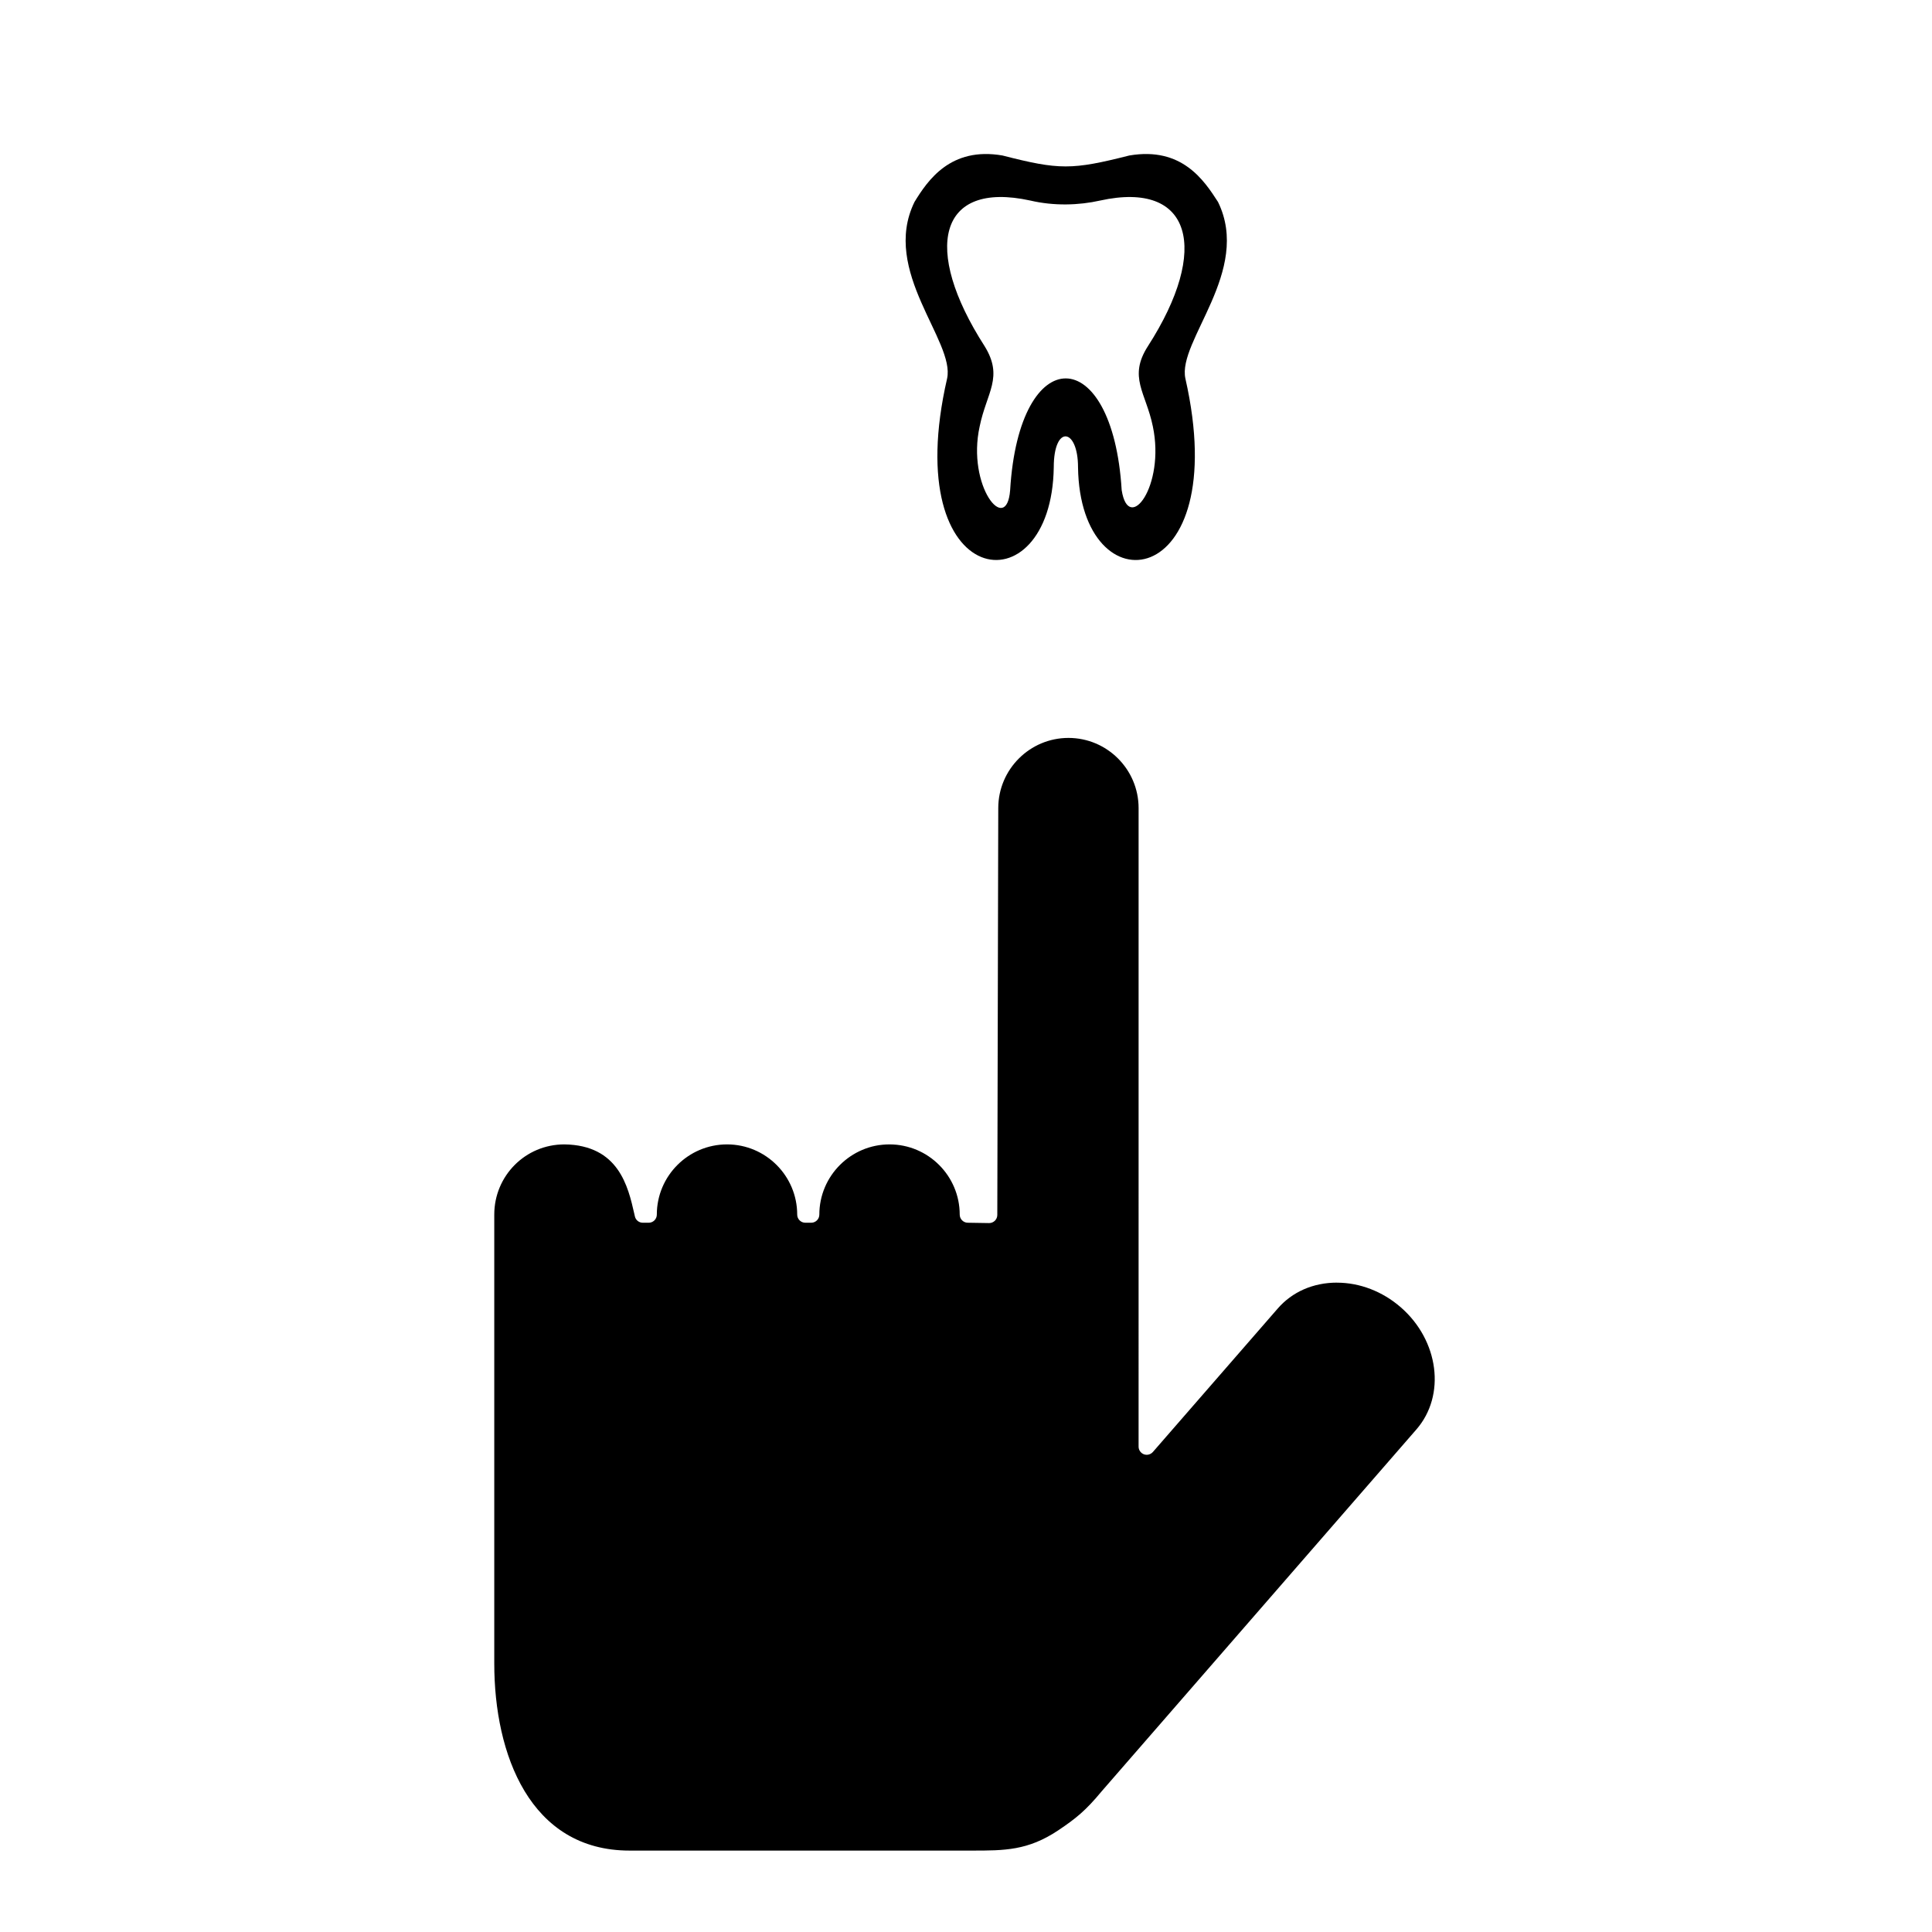
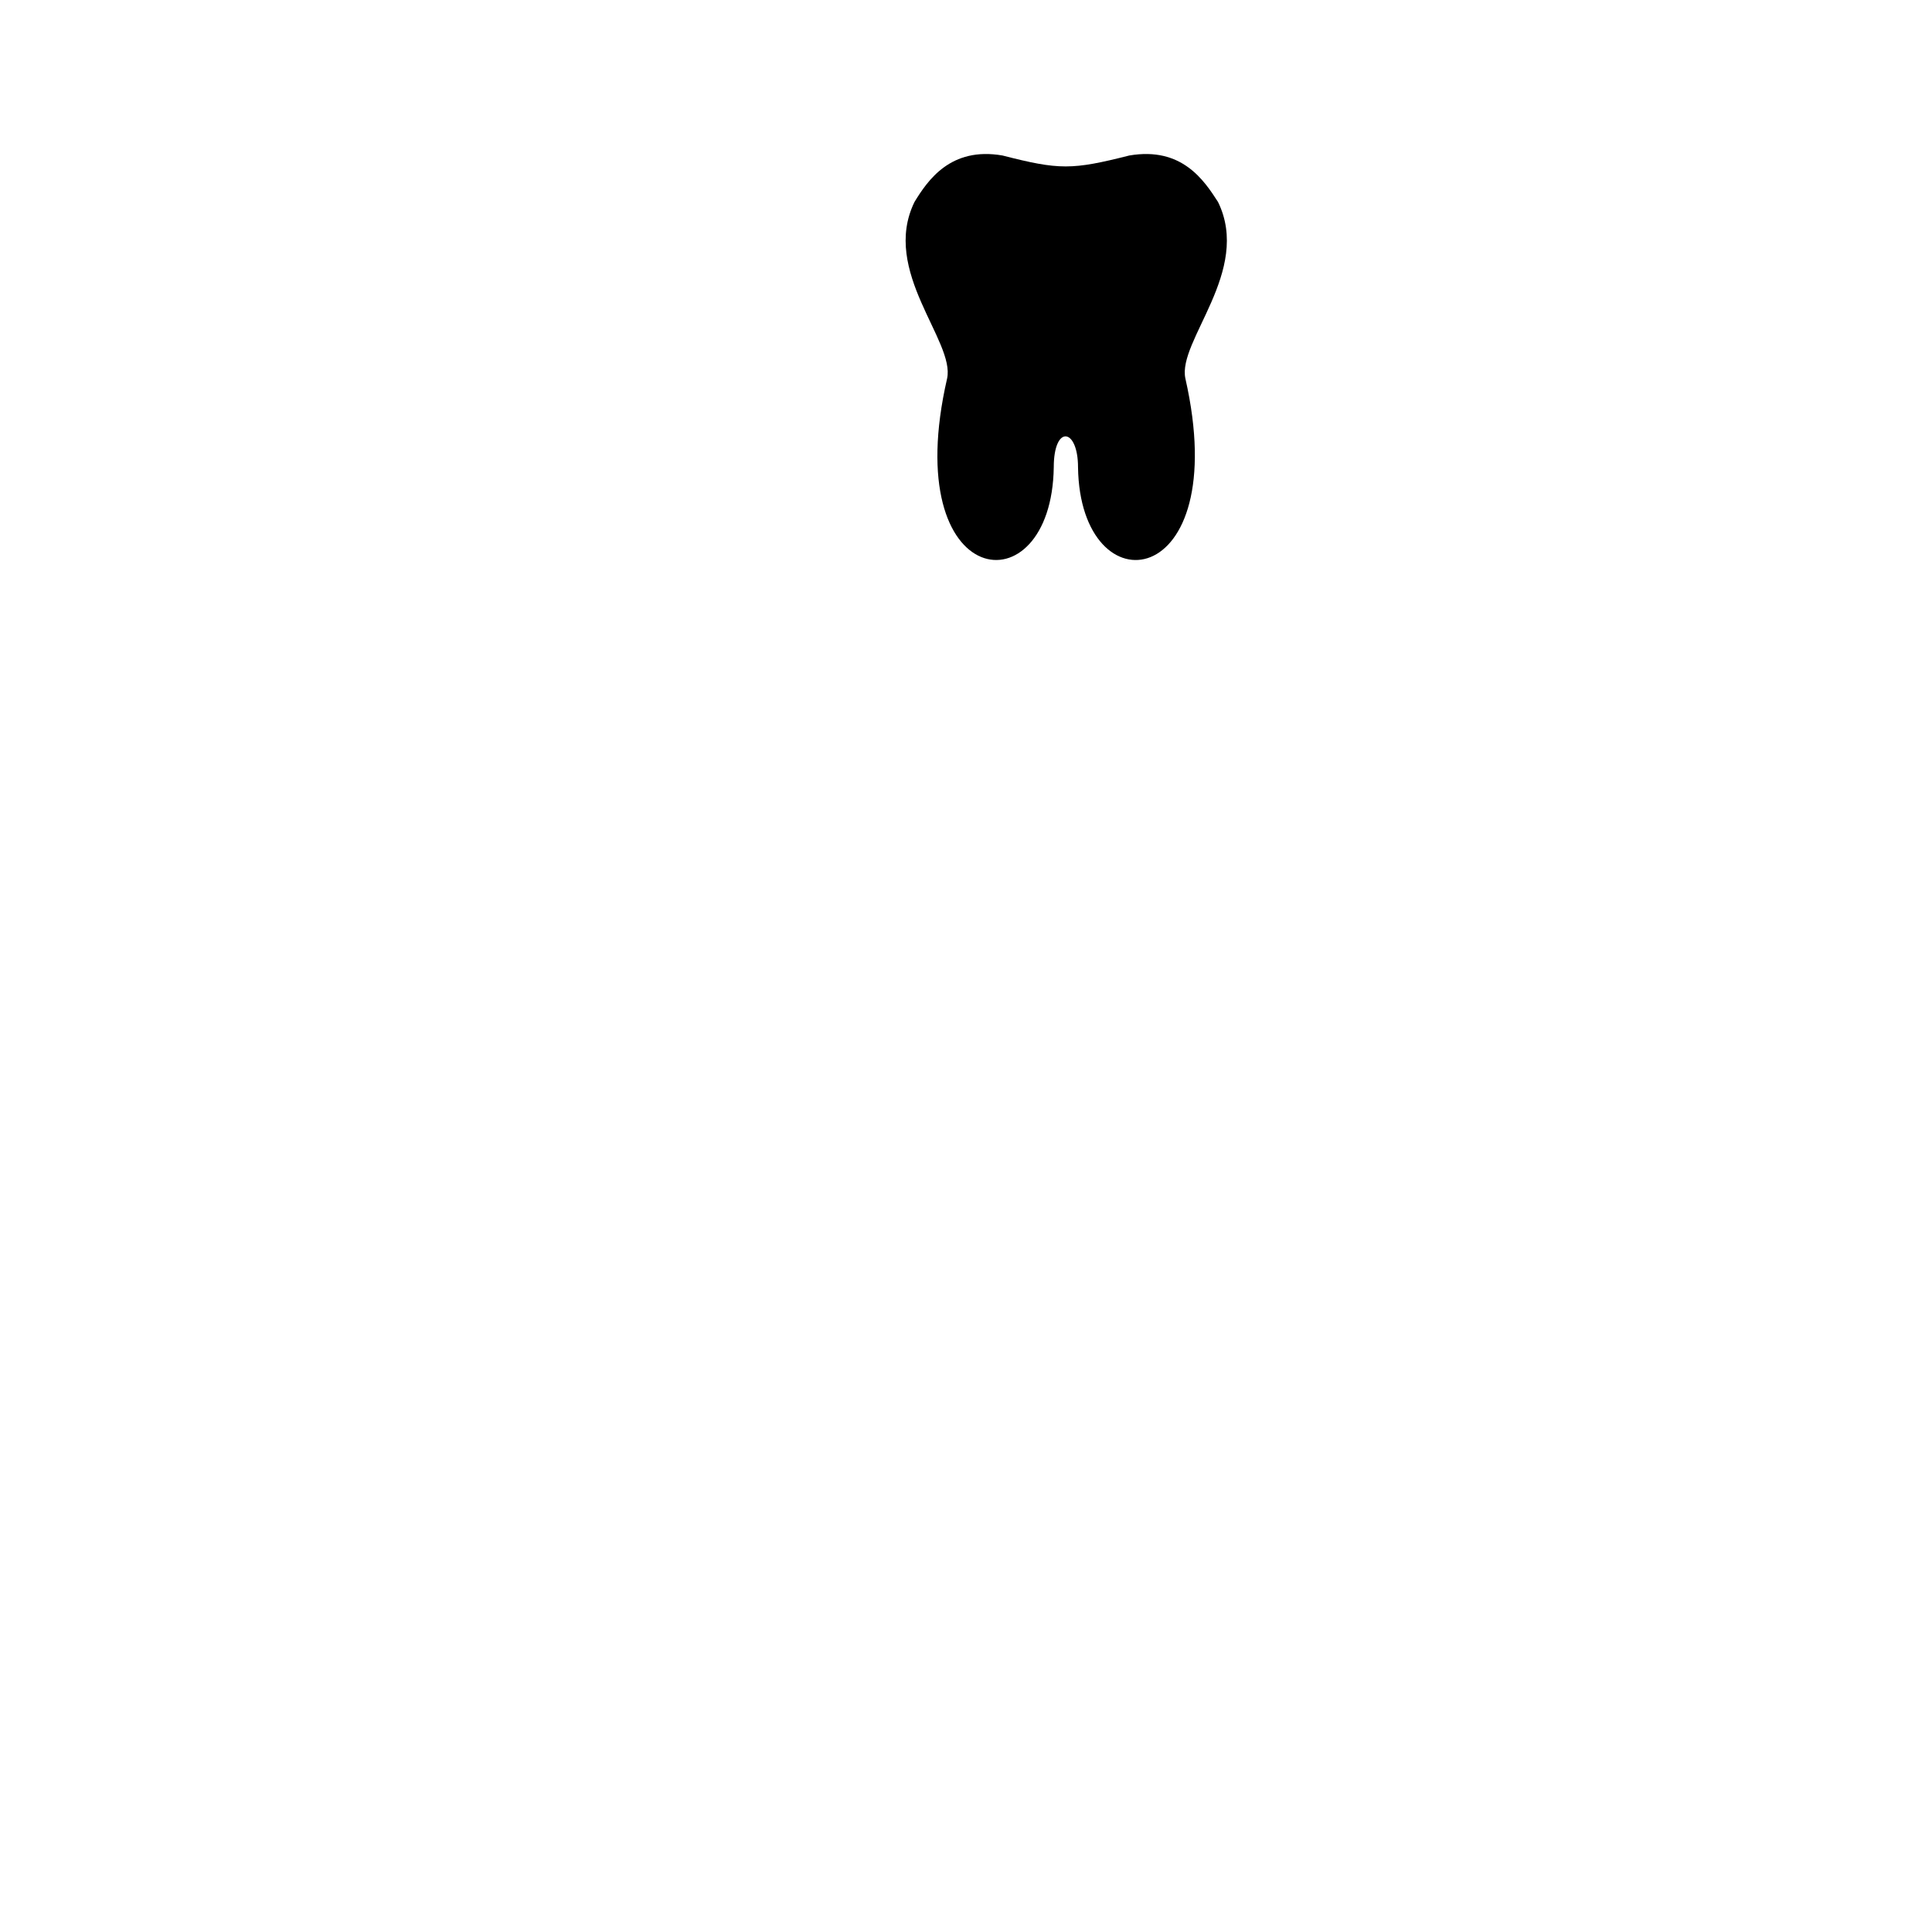
<svg xmlns="http://www.w3.org/2000/svg" fill="#000000" width="800px" height="800px" version="1.1" viewBox="144 144 512 512">
  <g>
-     <path d="m498.29 483.91c-6.277 0-11.863 2.445-15.711 6.902l-33.047 37.973c-0.602 0.676-1.539 0.93-2.387 0.617-0.836-0.32-1.406-1.125-1.406-2.027l0.004-169.21c0-10.262-8.336-18.609-18.59-18.609-10.254 0-18.602 8.348-18.602 18.609l-0.254 107.81c0 0.582-0.238 1.137-0.645 1.535-0.406 0.395-0.945 0.617-1.508 0.617h-0.035l-5.652-0.09c-1.172-0.016-2.121-0.988-2.121-2.152 0-10.262-8.344-18.609-18.594-18.609-10.262 0-18.609 8.348-18.609 18.609 0 1.184-0.965 2.152-2.152 2.152h-1.562c-1.184 0-2.152-0.969-2.152-2.152 0-10.262-8.344-18.609-18.594-18.609-10.262 0-18.609 8.348-18.609 18.609 0 0.574-0.227 1.121-0.629 1.523-0.41 0.406-0.957 0.629-1.523 0.629h-0.004-1.566c-0.996 0-1.875-0.699-2.09-1.68l-0.145-0.637c-1.648-7.273-4.141-18.25-18.539-18.445h-0.004c-10.352 0-18.578 8.348-18.578 18.602v119c0 23.953 9.426 49.547 35.863 49.547h90.742c8.598 0 14.812 0 22.836-5.356 4.688-3.141 7.32-5.269 11.512-10.34l83.43-95.926c7.84-9.031 5.977-23.551-4.168-32.371-4.84-4.199-10.844-6.512-16.91-6.512z" />
-     <path d="m466.78 197.51c-3.676-5.691-9.551-14.688-23.504-12.301-15.238 3.856-18.543 3.856-33.602 0-13.77-2.387-19.828 6.609-23.32 12.301-8.992 18.363 10.836 36.906 8.633 46.824-13.035 56.73 27.719 61.508 28.27 23.504 0-11.387 6.43-10.465 6.43 0 0.547 38.008 41.312 33.234 28.457-23.504-2.199-9.922 17.629-28.465 8.637-46.824zm-17.266 59.488c3.309 15.789-6.422 28.641-8.258 16.891-2.391-39.293-27.172-39.66-29.559 0-0.918 12.121-11.566-1.098-8.074-16.891 1.832-8.996 6.418-13.031 1.281-21.301-16.52-25.703-12.301-43.887 12.121-38.555 6.238 1.469 12.848 1.285 18.543 0 24.238-5.32 29.195 12.852 12.668 38.555-5.332 8.27-0.559 12.305 1.277 21.301z" />
+     <path d="m466.78 197.51c-3.676-5.691-9.551-14.688-23.504-12.301-15.238 3.856-18.543 3.856-33.602 0-13.77-2.387-19.828 6.609-23.32 12.301-8.992 18.363 10.836 36.906 8.633 46.824-13.035 56.73 27.719 61.508 28.27 23.504 0-11.387 6.43-10.465 6.43 0 0.547 38.008 41.312 33.234 28.457-23.504-2.199-9.922 17.629-28.465 8.637-46.824zm-17.266 59.488z" />
  </g>
</svg>